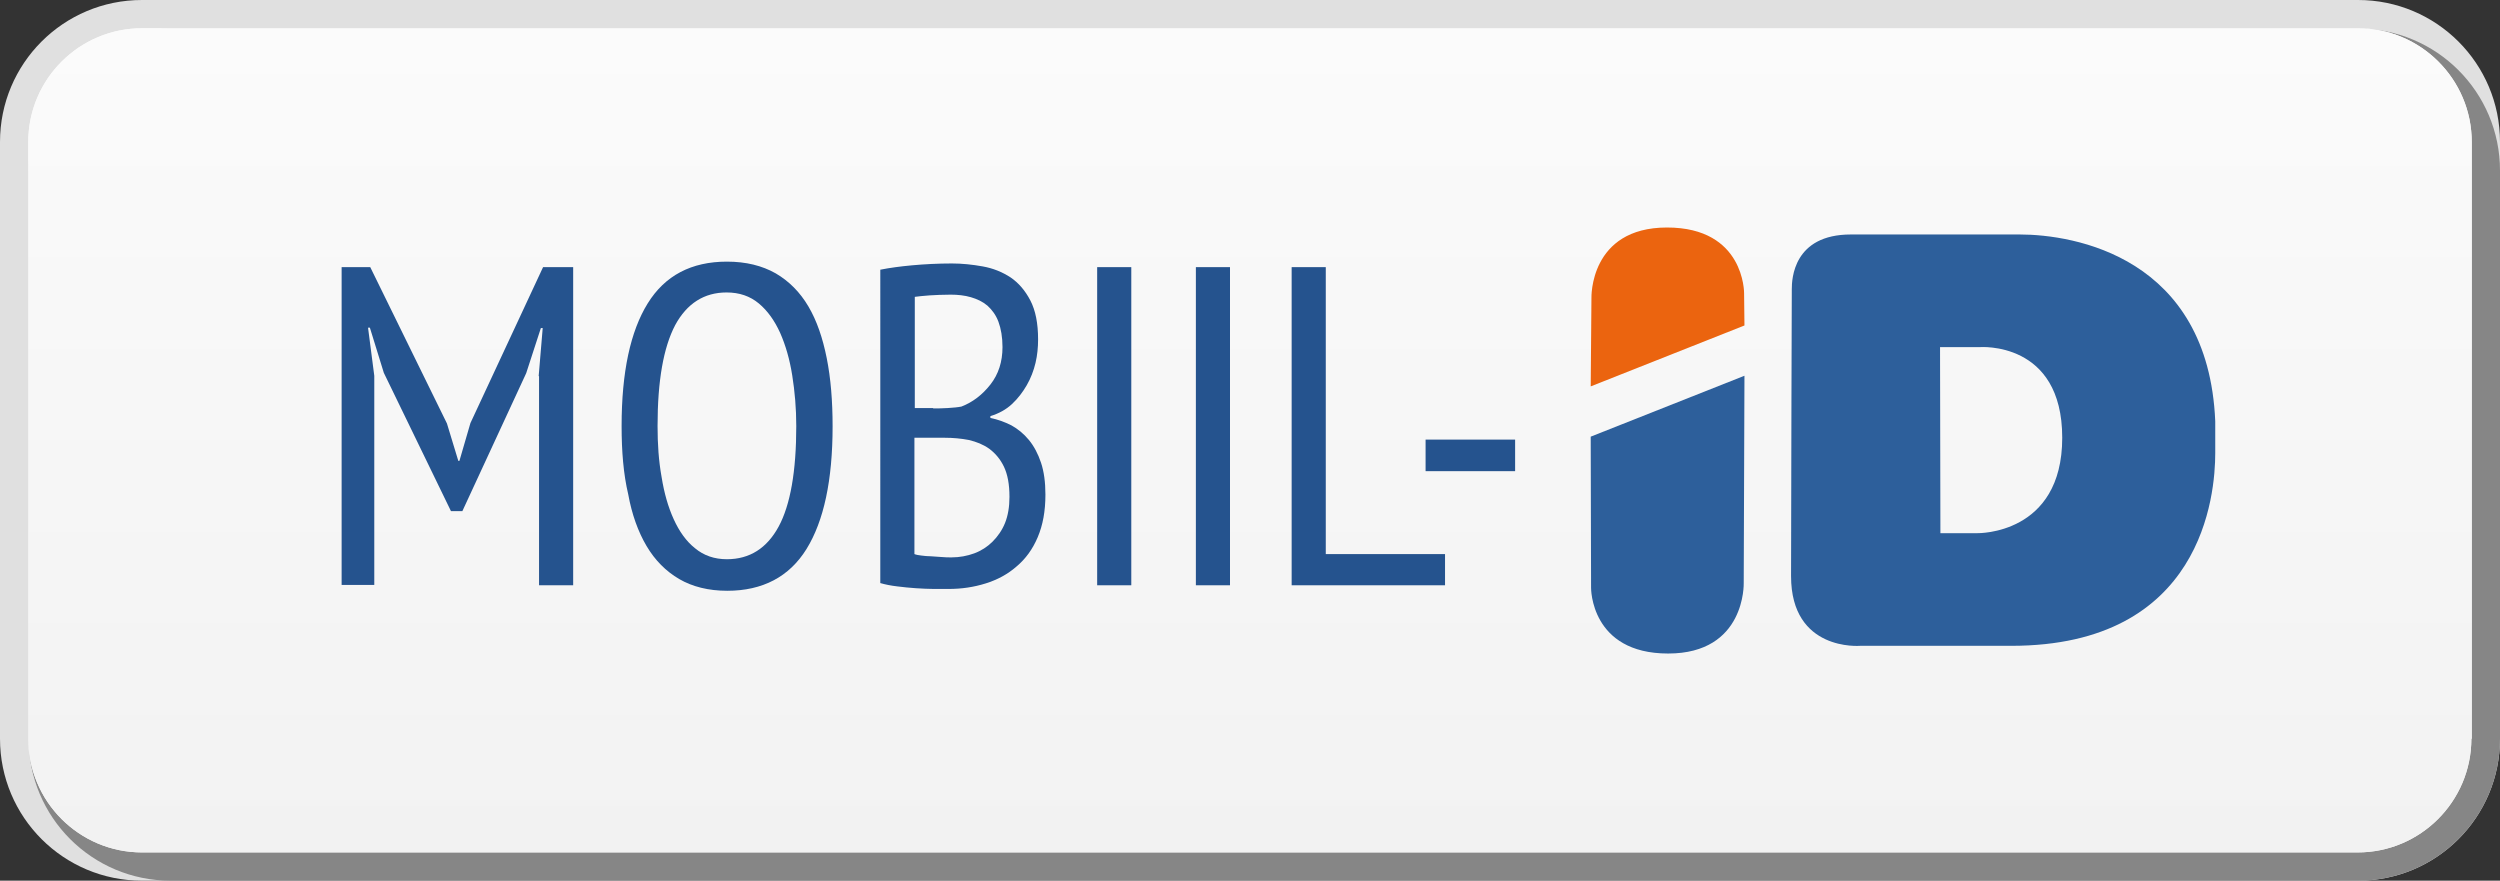
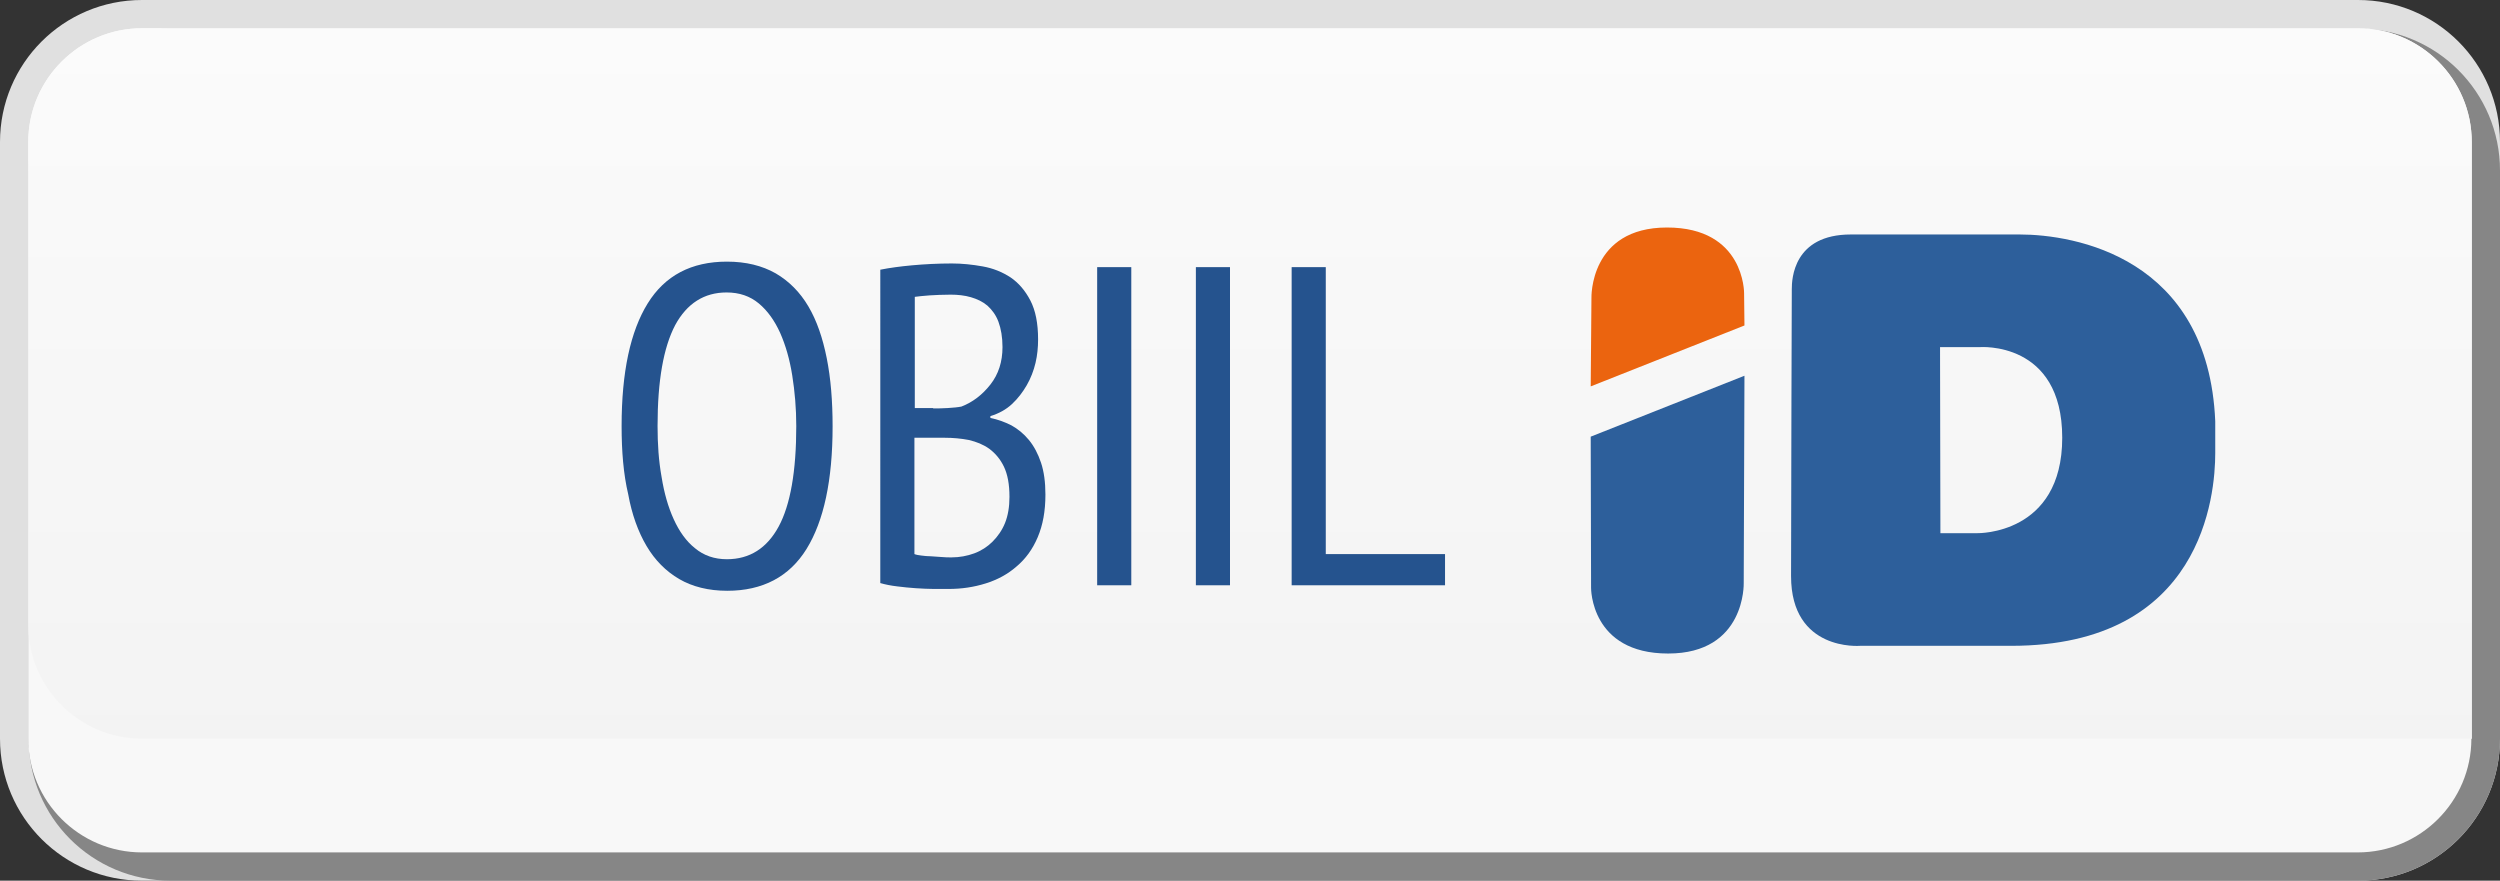
<svg xmlns="http://www.w3.org/2000/svg" version="1.1" id="Layer_1" x="0px" y="0px" viewBox="0 0 681.3 240" enable-background="new 0 0 681.3 240" xml:space="preserve">
  <rect x="0" y="0" width="681.3" height="240" fill="#333333" stroke="none" />
  <path fill="#E0E0E0" d="M681.3,201.3c0,21.4-17.3,38.7-38.7,38.7H38.7C17.3,240,0,222.7,0,201.3V38.7C0,17.3,17.3,0,38.7,0h603.9  c21.4,0,38.7,17.3,38.7,38.7V201.3z" />
  <path fill="#868686" d="M681.3,201.3c0,21.4-17.3,38.7-38.7,38.7H46.5c-21.4,0-38.7-17.3-38.7-38.7V46.5c0-21.4,17.3-38.7,38.7-38.7  h596.1c21.4,0,38.7,17.3,38.7,38.7V201.3z" />
  <g>
    <path fill="#F8F8F8" d="M673.5,201.3c0,17.1-13.9,31-31,31H38.7c-17.1,0-31-13.9-31-31V38.7c0-17.1,13.9-31,31-31h603.9   c17.1,0,31,13.9,31,31V201.3z" />
    <linearGradient id="SVGID_1_" gradientUnits="userSpaceOnUse" x1="340.645" y1="7.742" x2="340.645" y2="232.258">
      <stop offset="0" style="stop-color:#FBFBFB" />
      <stop offset="1" style="stop-color:#F2F2F2" />
    </linearGradient>
-     <path fill="url(#SVGID_1_)" d="M673.5,201.3c0,17.1-13.9,31-31,31H38.7c-17.1,0-31-13.9-31-31V38.7c0-17.1,13.9-31,31-31h603.9   c17.1,0,31,13.9,31,31V201.3z" />
+     <path fill="url(#SVGID_1_)" d="M673.5,201.3H38.7c-17.1,0-31-13.9-31-31V38.7c0-17.1,13.9-31,31-31h603.9   c17.1,0,31,13.9,31,31V201.3z" />
  </g>
  <g>
    <path fill="#2D5F9B" d="M550.4,63.9c-6.5,0-46,0-46,0c-15.7,0-16.1,12.2-16.1,14.9c0,2.8-0.2,56.6-0.2,78.2c0,20.6,18.8,19,18.8,19   c2.7,0,12.2,0,41.2,0c52.2,0,55.6-41.2,55.6-52.5c0-4,0-4.9,0-8.7C601.8,70,565.2,63.9,550.4,63.9z M538.9,145.3h-10.1l-0.1-50.7   h10.8c0,0,22.5-1.8,22.5,24.7S538.9,145.3,538.9,145.3z" />
    <path fill="#2D5F9B" d="M433.5,119l41.9-16.6l-0.2,56.5c0,0,0.6,19.2-20.6,19.2c-21.2,0-21-17.9-21-17.9L433.5,119z" />
    <path fill="#EB640F" d="M475.4,88.7l-41.9,16.6l0.2-24.1c0,0-0.6-19.2,20.6-19.2c21.2,0,21,17.9,21,17.9L475.4,88.7z" />
  </g>
  <g>
-     <path fill="#25538E" d="M146.8,102.5l1.1-13.1h-0.5l-4,12.3L126,139.3h-3.1l-18.3-37.7l-3.8-12.3h-0.5l1.7,13.1v57h-8.9V72.8h7.8   l20.9,42.6l3.1,10.2h0.3l3-10.3L148,72.8h8.2v86.7h-9.3V102.5z" />
    <path fill="#25538E" d="M169.4,116.1c0-14.7,2.4-25.8,7.1-33.4c4.7-7.6,11.9-11.4,21.6-11.4c5.2,0,9.6,1.1,13.3,3.2   c3.6,2.1,6.6,5.1,8.9,9c2.3,3.9,3.9,8.6,5,14.1c1.1,5.5,1.6,11.7,1.6,18.6c0,14.7-2.4,25.8-7.1,33.4c-4.7,7.6-12,11.4-21.6,11.4   c-5.1,0-9.5-1.1-13.1-3.2c-3.6-2.1-6.6-5.1-8.9-9c-2.3-3.9-4-8.6-5-14.1C169.9,129.2,169.4,123,169.4,116.1z M179.2,116.1   c0,4.9,0.3,9.5,1.1,13.9c0.7,4.4,1.8,8.2,3.3,11.5c1.5,3.3,3.4,6,5.8,7.9c2.4,2,5.3,3,8.7,3c6.2,0,10.9-3,14.1-8.9   c3.2-5.9,4.8-15.1,4.8-27.4c0-4.8-0.4-9.4-1.1-13.8c-0.7-4.4-1.8-8.2-3.3-11.6c-1.5-3.3-3.4-6-5.8-8c-2.4-2-5.3-3-8.8-3   c-6.1,0-10.8,3-14,8.9C180.8,94.7,179.2,103.8,179.2,116.1z" />
    <path fill="#25538E" d="M282.9,92.5c0,2.1-0.2,4.3-0.7,6.4c-0.5,2.1-1.3,4.2-2.4,6.1c-1.1,1.9-2.4,3.6-4,5.1   c-1.6,1.5-3.6,2.6-5.9,3.3v0.5c2,0.4,3.9,1.1,5.7,2c1.8,1,3.4,2.3,4.8,4c1.4,1.7,2.5,3.8,3.3,6.2c0.8,2.4,1.2,5.3,1.2,8.7   c0,4.5-0.7,8.3-2.1,11.6c-1.4,3.3-3.3,5.9-5.8,8c-2.4,2.1-5.2,3.6-8.4,4.6c-3.2,1-6.5,1.5-10.1,1.5c-1.2,0-2.5,0-4,0   c-1.5,0-3.2-0.1-4.9-0.2c-1.7-0.1-3.4-0.3-5.1-0.5c-1.7-0.2-3.2-0.5-4.6-0.9V73.5c2.5-0.5,5.4-0.9,8.7-1.2c3.3-0.3,7-0.5,10.8-0.5   c2.8,0,5.6,0.3,8.4,0.8c2.8,0.5,5.3,1.5,7.6,3c2.2,1.5,4,3.6,5.4,6.3C282.2,84.6,282.9,88.1,282.9,92.5z M254.3,111.3   c1.2,0,2.5,0,4-0.1c1.5-0.1,2.7-0.2,3.7-0.4c3.1-1.2,5.7-3.2,7.9-6c2.2-2.8,3.3-6.2,3.3-10.2c0-2.7-0.4-5-1.1-6.9   c-0.7-1.9-1.8-3.3-3-4.4c-1.3-1.1-2.8-1.8-4.5-2.3c-1.7-0.5-3.6-0.7-5.5-0.7c-2.1,0-4.1,0.1-5.8,0.2c-1.7,0.1-3.1,0.3-4,0.4v30.3   H254.3z M259.3,151.9c2.2,0,4.3-0.4,6.2-1.1c1.9-0.7,3.6-1.8,5-3.2c1.4-1.4,2.6-3.1,3.4-5.1c0.8-2,1.2-4.4,1.2-7.1   c0-3.4-0.5-6.1-1.5-8.2c-1-2.1-2.4-3.7-4-4.9c-1.7-1.2-3.5-1.9-5.6-2.4c-2.1-0.4-4.3-0.6-6.5-0.6h-8.3v31.7   c0.5,0.2,1.1,0.3,1.9,0.4c0.8,0.1,1.7,0.2,2.6,0.2c1,0.1,1.9,0.1,2.9,0.2C257.6,151.9,258.5,151.9,259.3,151.9z" />
    <path fill="#25538E" d="M299,72.8h9.3v86.7H299V72.8z" />
    <path fill="#25538E" d="M325.9,72.8h9.3v86.7h-9.3V72.8z" />
    <path fill="#25538E" d="M393.7,159.5h-41.7V72.8h9.3v78.2h32.5V159.5z" />
-     <path fill="#25538E" d="M388.5,119.8h24.4v8.6h-24.4V119.8z" />
  </g>
</svg>